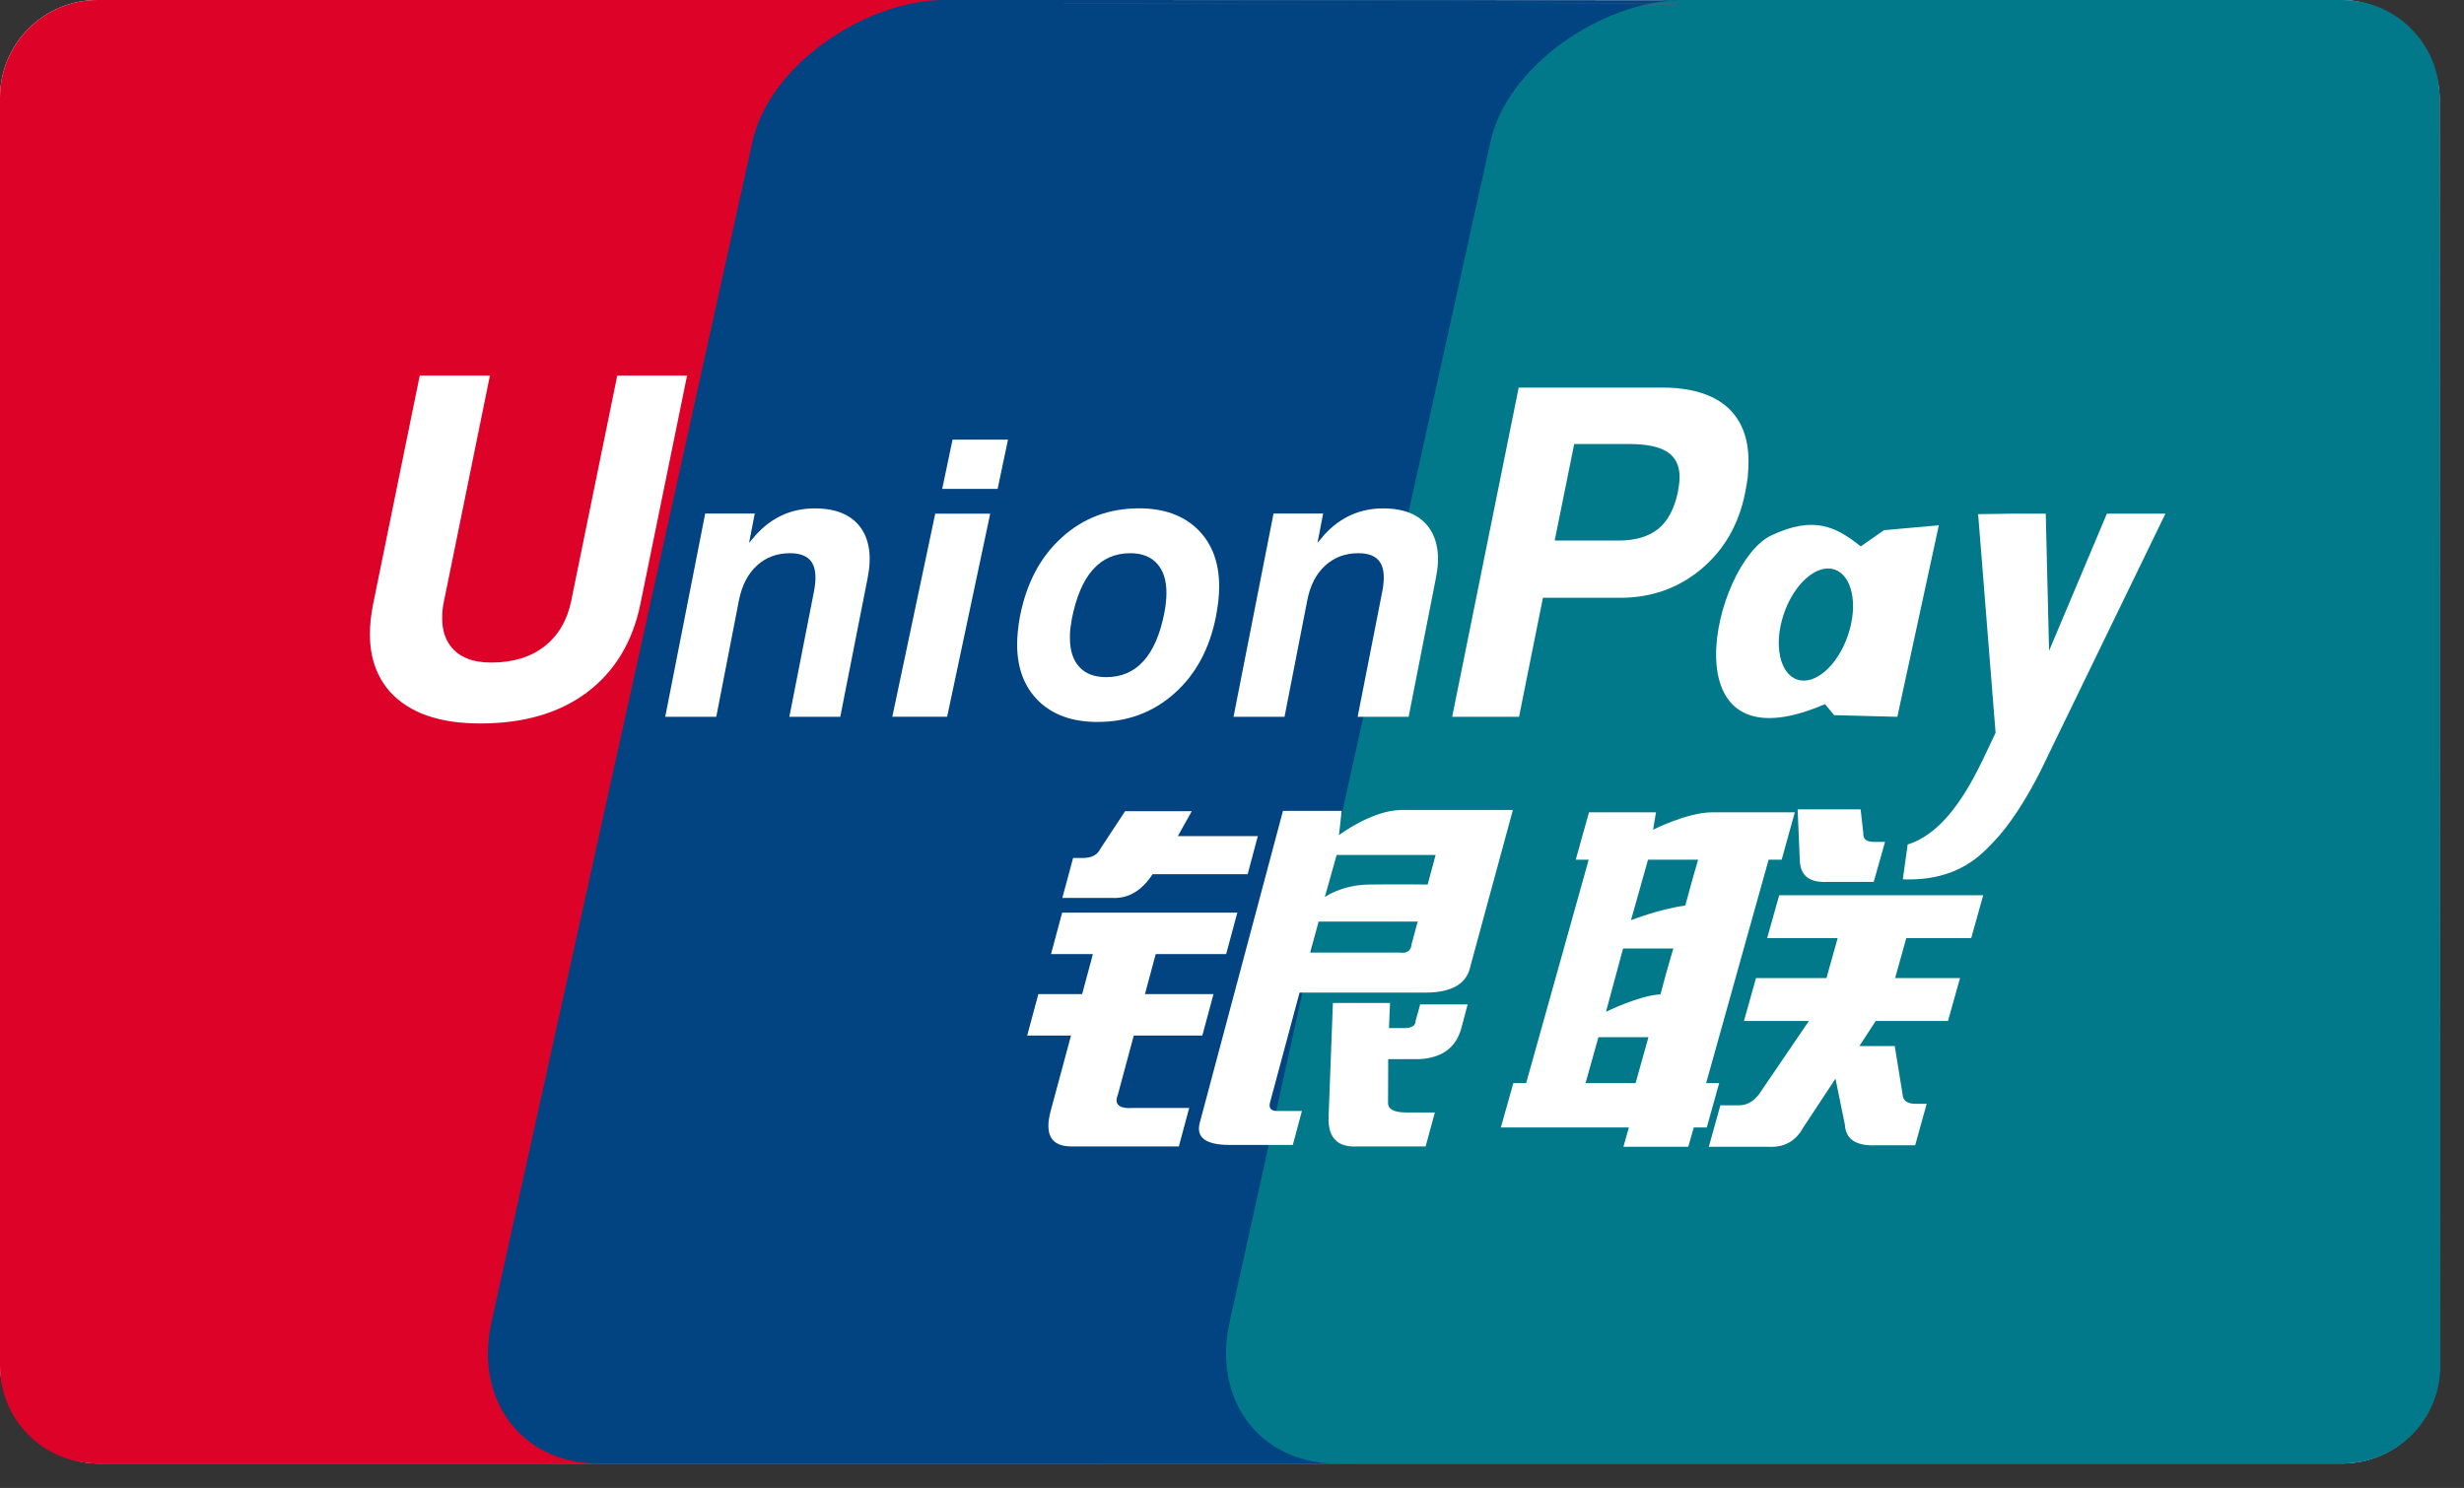
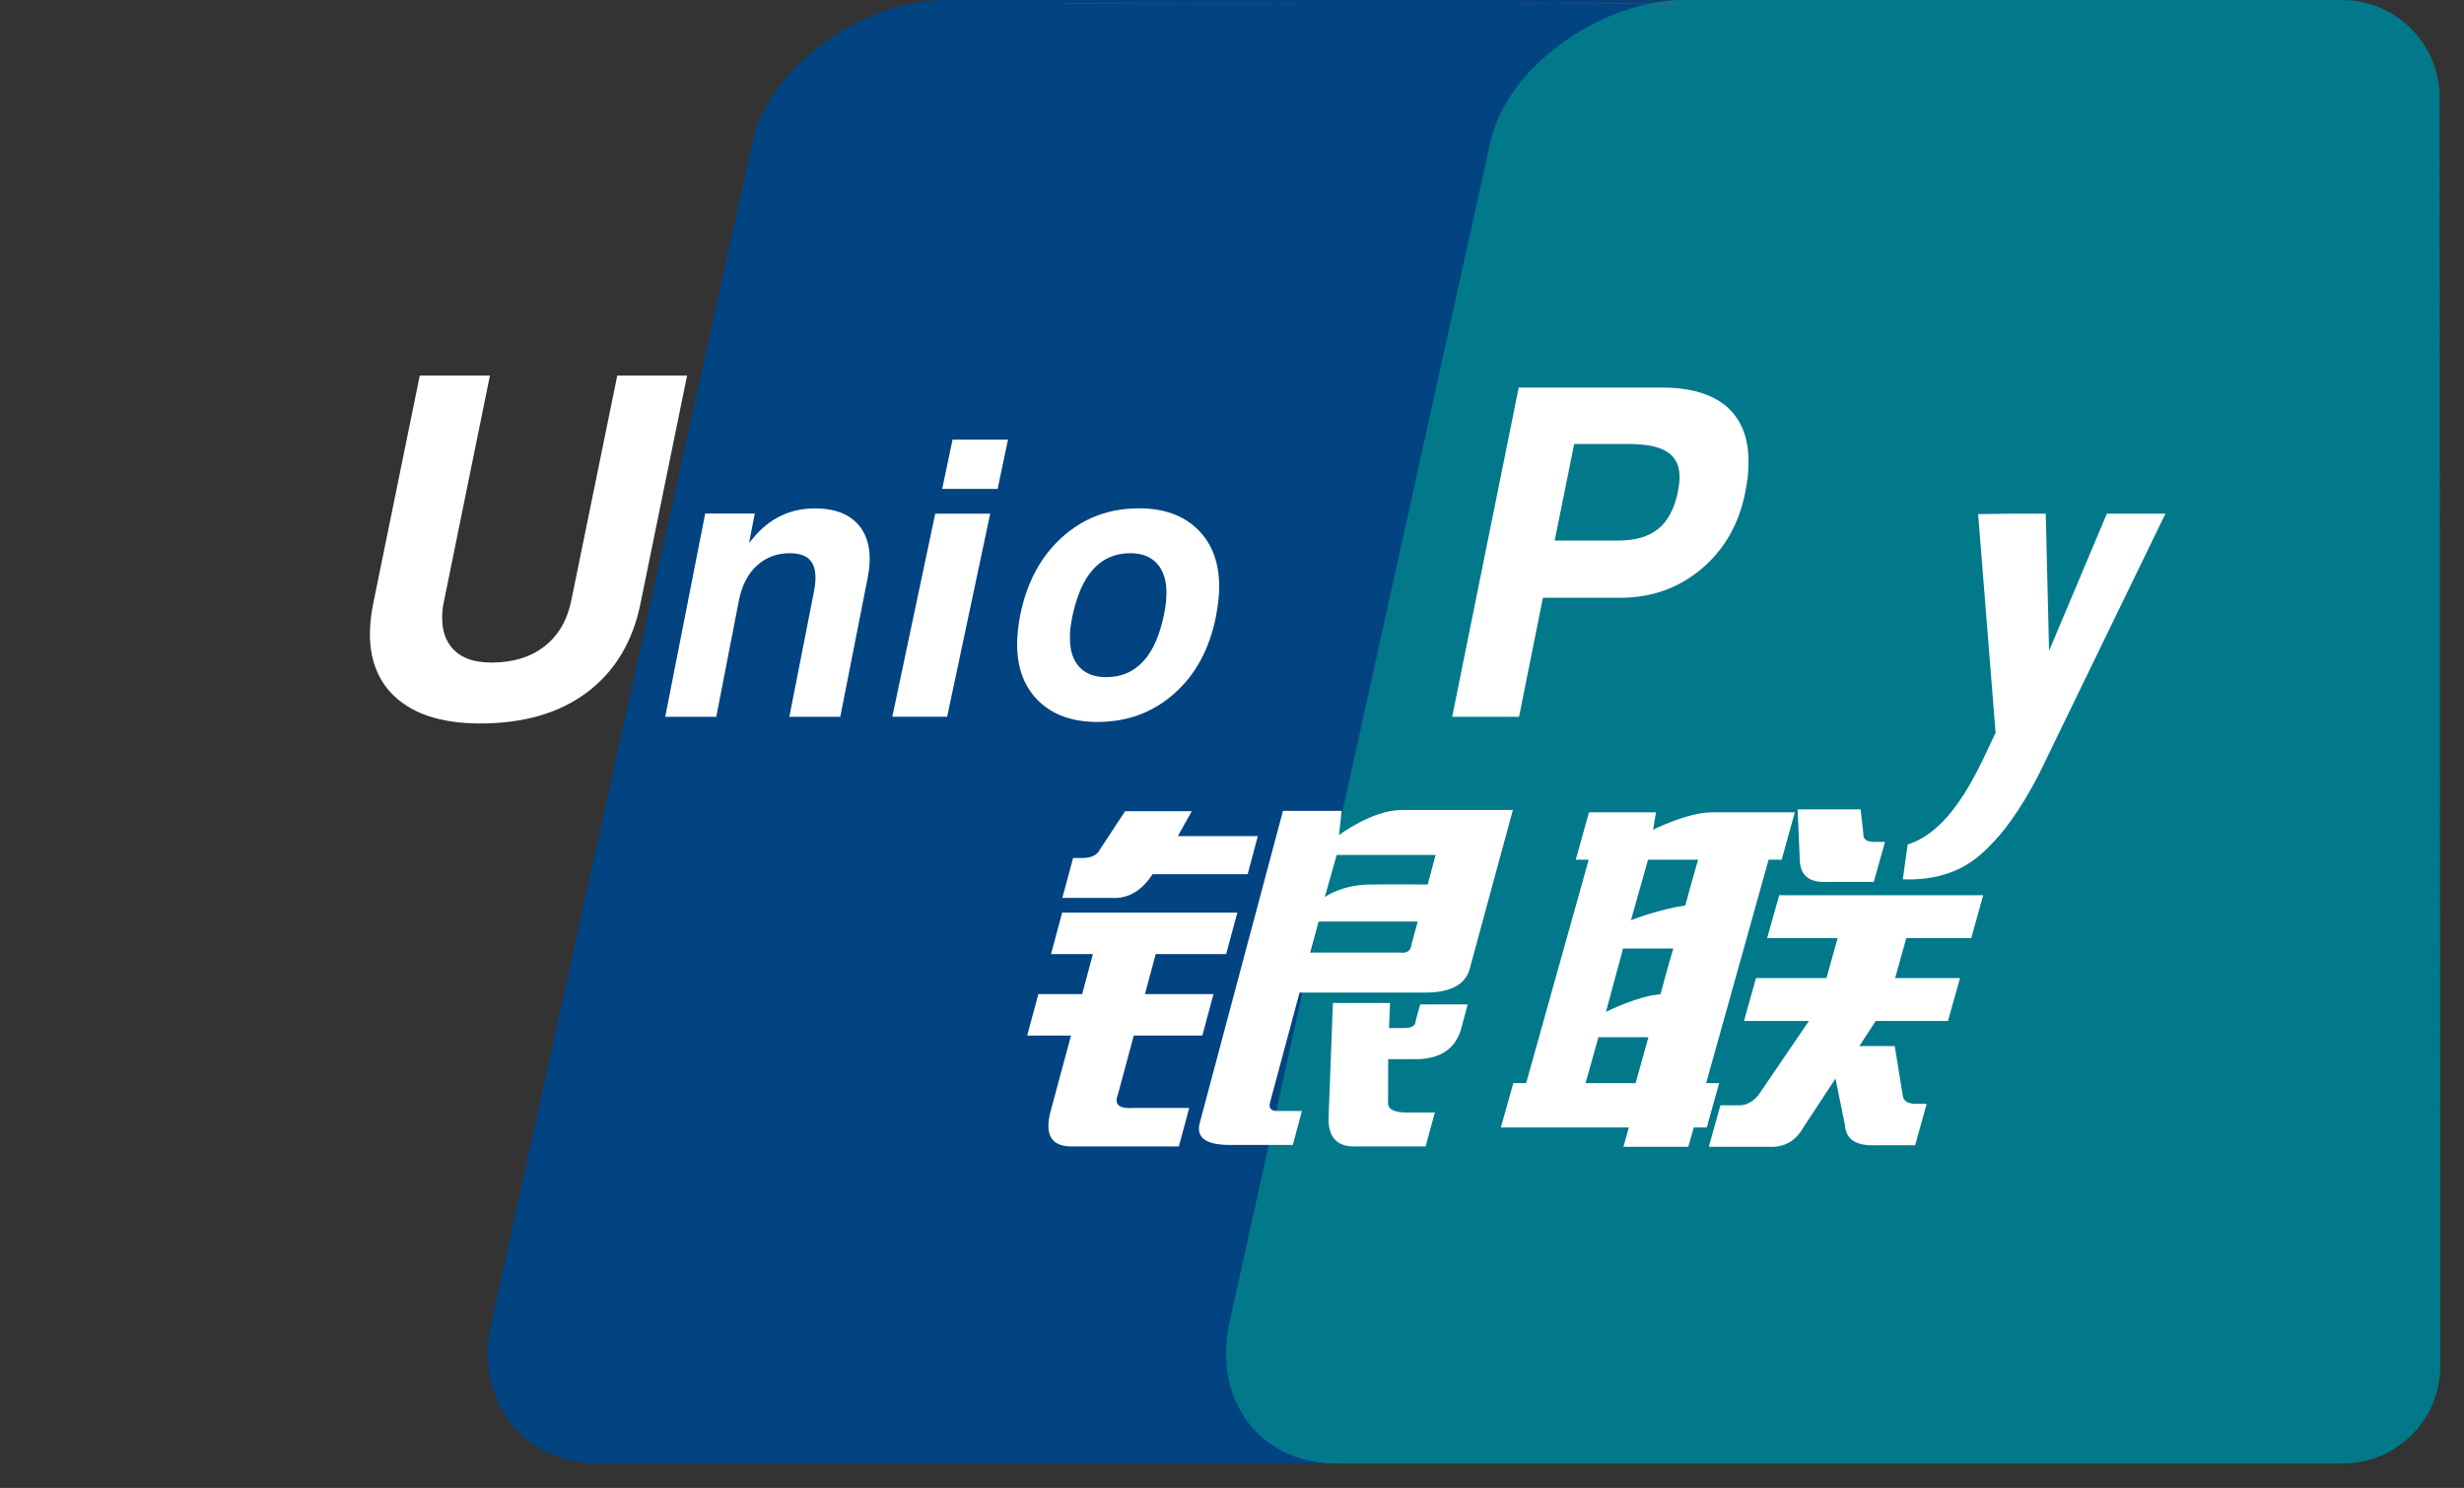
<svg xmlns="http://www.w3.org/2000/svg" width="101" height="61" viewBox="0 0 101 61" fill="none">
  <rect x="0" y="0" width="101" height="61" fill="#333333" stroke="none" />
-   <rect width="100" height="60" rx="4" fill="white" />
  <path fill-rule="evenodd" clip-rule="evenodd" d="M68.58 0C65.416 0.101 61.546 2.649 60.841 5.792L50.146 54.199C49.441 57.371 51.358 59.953 54.443 60H96.029C98.239 60 100.03 58.208 100.029 55.998L100 4C100 1.791 98.209 0 96 0" fill="#01798A" />
-   <path d="M0 4C0 1.791 1.791 0 4 0H45V60H4C1.791 60 0 58.209 0 56V4Z" fill="#DD0228" />
  <path fill-rule="evenodd" clip-rule="evenodd" d="M61.097 5.798C61.802 2.655 65.671 0.106 68.778 0.009L59.786 0.003L38.585 0C35.47 0.065 31.55 2.632 30.845 5.798L20.147 54.199C19.439 57.371 21.359 59.953 24.442 60H54.699C51.614 59.953 49.697 57.371 50.402 54.199L61.097 5.798Z" fill="#024381" />
  <path fill-rule="evenodd" clip-rule="evenodd" d="M43.987 35.175H44.379C44.74 35.175 44.983 35.052 45.097 34.809L46.118 33.257H48.851L48.281 34.277H51.558L51.142 35.841H47.243C46.794 36.528 46.241 36.85 45.576 36.812H43.545L43.987 35.175H43.987ZM43.538 37.417H50.718L50.26 39.116H47.373L46.932 40.755H49.742L49.284 42.454H46.474L45.822 44.877C45.66 45.282 45.872 45.465 46.456 45.423H48.745L48.321 47.002H43.925C43.091 47.002 42.806 46.517 43.067 45.547L43.901 42.454H42.105L42.562 40.755H44.358L44.798 39.116H43.081L43.538 37.417H43.538ZM54.997 33.245L54.884 34.239C54.884 34.239 56.239 33.206 57.469 33.206H62.014L60.276 39.599C60.132 40.33 59.514 40.694 58.422 40.694H53.27L52.063 45.183C51.994 45.423 52.092 45.547 52.352 45.547H53.366L52.993 46.94H50.416C49.427 46.94 49.016 46.638 49.179 46.031L52.589 33.245H54.997H54.997H54.997ZM58.846 35.052H54.79L54.304 36.777C54.304 36.777 54.98 36.282 56.109 36.264C57.235 36.246 58.52 36.264 58.52 36.264L58.846 35.052ZM57.377 39.054C57.677 39.095 57.844 38.974 57.865 38.69L58.113 37.781H54.05L53.709 39.054H57.377ZM54.636 41.119H56.978L56.935 42.149H57.558C57.873 42.149 58.029 42.046 58.029 41.844L58.214 41.178H60.16L59.901 42.149C59.681 42.959 59.098 43.381 58.151 43.423H56.903L56.897 45.183C56.874 45.465 57.125 45.608 57.642 45.608H58.815L58.436 47.002H55.624C54.835 47.04 54.449 46.658 54.457 45.849L54.636 41.119V41.119Z" fill="white" />
  <path fill-rule="evenodd" clip-rule="evenodd" d="M26.257 24.728C25.94 26.309 25.203 27.524 24.061 28.386C22.929 29.234 21.47 29.66 19.682 29.66C18 29.66 16.767 29.225 15.98 28.354C15.435 27.735 15.163 26.949 15.163 25.998C15.163 25.605 15.209 25.183 15.302 24.728L17.206 15.398H20.082L18.204 24.622C18.146 24.878 18.123 25.115 18.126 25.329C18.123 25.802 18.238 26.189 18.472 26.491C18.813 26.94 19.366 27.163 20.136 27.163C21.02 27.163 21.75 26.943 22.316 26.5C22.882 26.06 23.251 25.435 23.417 24.622L25.302 15.398H28.163L26.257 24.728Z" fill="white" />
  <path fill-rule="evenodd" clip-rule="evenodd" d="M38.336 21.058H40.589L38.824 29.384H36.576L38.336 21.058ZM39.045 18.024H41.318L40.893 20.045H38.621L39.045 18.024Z" fill="white" />
  <path fill-rule="evenodd" clip-rule="evenodd" d="M42.582 28.75C41.993 28.178 41.695 27.406 41.692 26.427C41.692 26.259 41.702 26.069 41.724 25.86C41.746 25.649 41.773 25.444 41.812 25.253C42.079 23.901 42.648 22.827 43.525 22.035C44.4 21.239 45.455 20.84 46.691 20.84C47.703 20.84 48.506 21.128 49.094 21.703C49.681 22.281 49.975 23.061 49.975 24.053C49.975 24.223 49.963 24.42 49.941 24.631C49.915 24.845 49.883 25.05 49.847 25.253C49.586 26.585 49.019 27.647 48.142 28.425C47.266 29.208 46.213 29.598 44.986 29.598C43.969 29.598 43.169 29.316 42.582 28.75M46.874 27.101C47.271 26.664 47.556 26.001 47.729 25.118C47.755 24.98 47.778 24.836 47.792 24.693C47.807 24.552 47.813 24.42 47.813 24.299C47.813 23.786 47.684 23.387 47.426 23.105C47.169 22.821 46.804 22.68 46.332 22.68C45.708 22.68 45.2 22.903 44.801 23.349C44.4 23.795 44.115 24.47 43.936 25.367C43.912 25.505 43.891 25.643 43.873 25.778C43.858 25.916 43.854 26.045 43.857 26.162C43.857 26.673 43.985 27.066 44.244 27.345C44.501 27.624 44.864 27.761 45.343 27.761C45.969 27.761 46.477 27.541 46.874 27.101Z" fill="white" />
  <path fill-rule="evenodd" clip-rule="evenodd" d="M68.795 0.155L59.751 0.142L68.743 0.17C68.76 0.17 68.777 0.155 68.795 0.155" fill="#E02F41" />
-   <path fill-rule="evenodd" clip-rule="evenodd" d="M59.751 0.175L43.674 0.133C43.634 0.133 43.592 0.147 43.55 0.16L59.751 0.175" fill="#2E4F7D" />
+   <path fill-rule="evenodd" clip-rule="evenodd" d="M59.751 0.175L43.674 0.133C43.634 0.133 43.592 0.147 43.55 0.16" fill="#2E4F7D" />
  <path fill-rule="evenodd" clip-rule="evenodd" d="M64.59 35.246L65.133 33.304H67.879L67.761 34.016C67.761 34.016 69.164 33.304 70.175 33.304C71.186 33.304 73.57 33.304 73.57 33.304L73.031 35.246H72.496L69.935 44.405H70.469L69.961 46.224H69.427L69.204 47.014H66.545L66.767 46.224H61.52L62.032 44.405H62.557L65.121 35.246H64.59H64.59ZM67.553 35.246L66.854 37.725C66.854 37.725 68.05 37.258 69.081 37.126C69.308 36.261 69.606 35.246 69.606 35.246H67.553L67.553 35.246ZM66.53 38.887L65.829 41.483C65.829 41.483 67.154 40.82 68.064 40.764C68.326 39.761 68.59 38.887 68.59 38.887H66.53V38.887ZM67.044 44.405L67.57 42.522H65.52L64.992 44.405H67.044ZM73.686 33.183H76.268L76.377 34.151C76.36 34.398 76.504 34.515 76.811 34.515H77.267L76.805 36.155H74.907C74.183 36.193 73.81 35.912 73.776 35.304L73.686 33.183ZM72.93 36.701H81.292L80.801 38.461H78.139L77.682 40.098H80.342L79.848 41.856H76.886L76.216 42.886H77.666L78.001 44.948C78.04 45.153 78.22 45.253 78.526 45.253H78.976L78.503 46.952H76.909C76.083 46.993 75.656 46.711 75.621 46.104L75.237 44.221L73.917 46.224C73.605 46.791 73.126 47.055 72.479 47.014H70.045L70.519 45.315H71.278C71.59 45.315 71.85 45.174 72.083 44.889L74.148 41.856H71.486L71.979 40.098H74.867L75.326 38.461H72.436L72.93 36.701Z" fill="white" />
  <path fill-rule="evenodd" clip-rule="evenodd" d="M28.906 21.055H30.938L30.705 22.257L30.997 21.914C31.655 21.198 32.455 20.843 33.399 20.843C34.254 20.843 34.871 21.096 35.258 21.603C35.639 22.111 35.743 22.812 35.562 23.713L34.443 29.387H32.356L33.366 24.244C33.47 23.713 33.441 23.317 33.281 23.061C33.122 22.806 32.819 22.68 32.382 22.68C31.844 22.68 31.392 22.85 31.024 23.188C30.655 23.528 30.411 24 30.291 24.602L29.36 29.387H27.268L28.906 21.055Z" fill="white" />
-   <path fill-rule="evenodd" clip-rule="evenodd" d="M52.202 21.055H54.235L54.004 22.257L54.292 21.914C54.951 21.198 55.754 20.843 56.695 20.843C57.55 20.843 58.168 21.096 58.552 21.603C58.931 22.111 59.04 22.812 58.855 23.713L57.74 29.387H55.65L56.661 24.244C56.764 23.713 56.736 23.317 56.577 23.061C56.412 22.806 56.115 22.68 55.679 22.68C55.142 22.68 54.691 22.85 54.319 23.188C53.949 23.528 53.704 24 53.588 24.602L52.653 29.387H50.563L52.202 21.055" fill="white" />
  <path fill-rule="evenodd" clip-rule="evenodd" d="M62.252 15.891H68.154C69.289 15.891 70.166 16.152 70.77 16.665C71.37 17.185 71.671 17.93 71.671 18.901V18.93C71.671 19.115 71.659 19.324 71.642 19.549C71.613 19.772 71.575 19.998 71.527 20.233C71.267 21.518 70.663 22.551 69.731 23.334C68.794 24.115 67.686 24.508 66.41 24.508H63.245L62.266 29.387H59.525L62.252 15.891M63.727 22.161H66.352C67.036 22.161 67.579 21.999 67.975 21.68C68.368 21.357 68.627 20.864 68.772 20.195C68.794 20.072 68.809 19.96 68.826 19.858C68.835 19.761 68.847 19.664 68.847 19.57C68.847 19.092 68.68 18.746 68.344 18.529C68.009 18.308 67.484 18.203 66.756 18.203H64.527L63.727 22.161" fill="white" />
  <path fill-rule="evenodd" clip-rule="evenodd" d="M83.937 30.998C83.07 32.869 82.245 33.961 81.76 34.468C81.274 34.97 80.313 36.138 77.997 36.05L78.196 34.621C80.145 34.011 81.199 31.261 81.8 30.044L81.084 21.078L82.591 21.058H83.856L83.992 26.682L86.362 21.058H88.762L83.937 30.998Z" fill="white" />
-   <path fill-rule="evenodd" clip-rule="evenodd" d="M77.227 21.735L76.274 22.401C75.277 21.609 74.368 21.119 72.613 21.947C70.221 23.073 68.223 31.713 74.807 28.867L75.182 29.319L77.772 29.387L79.473 21.536L77.227 21.735M75.754 26.027C75.338 27.274 74.409 28.099 73.681 27.864C72.953 27.635 72.693 26.432 73.115 25.183C73.531 23.933 74.466 23.111 75.188 23.346C75.916 23.575 76.178 24.778 75.754 26.027Z" fill="white" />
</svg>